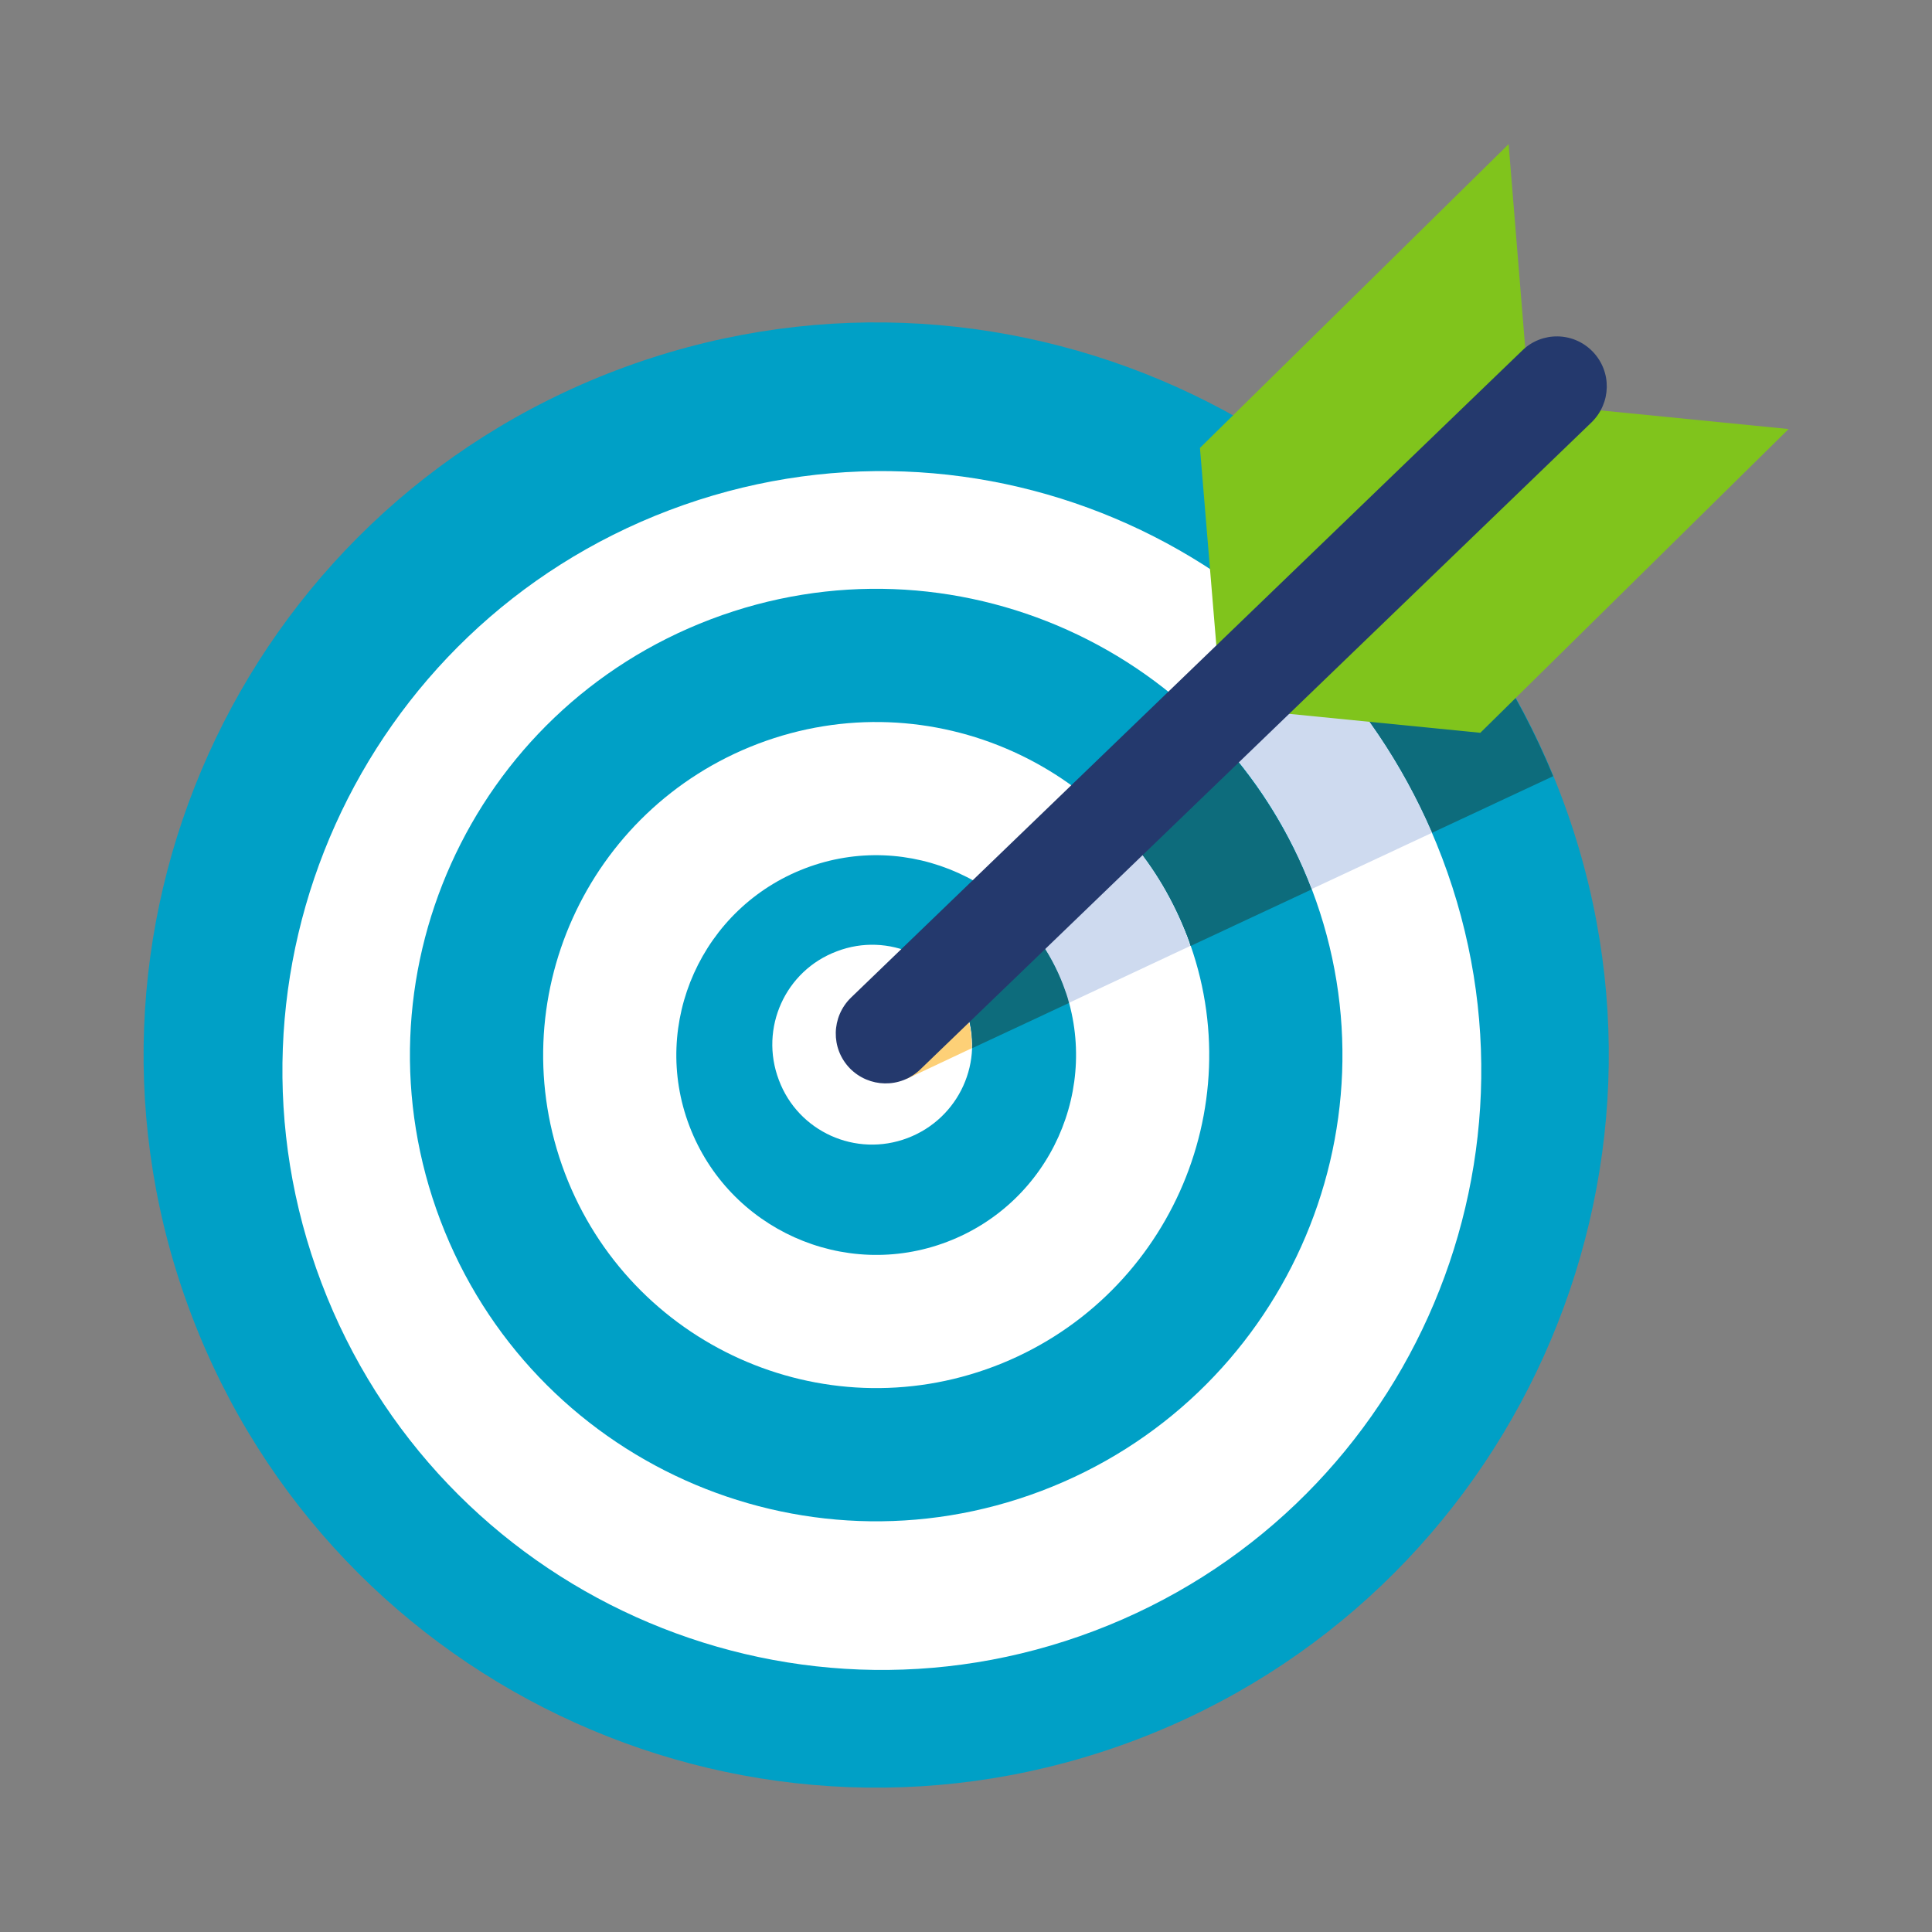
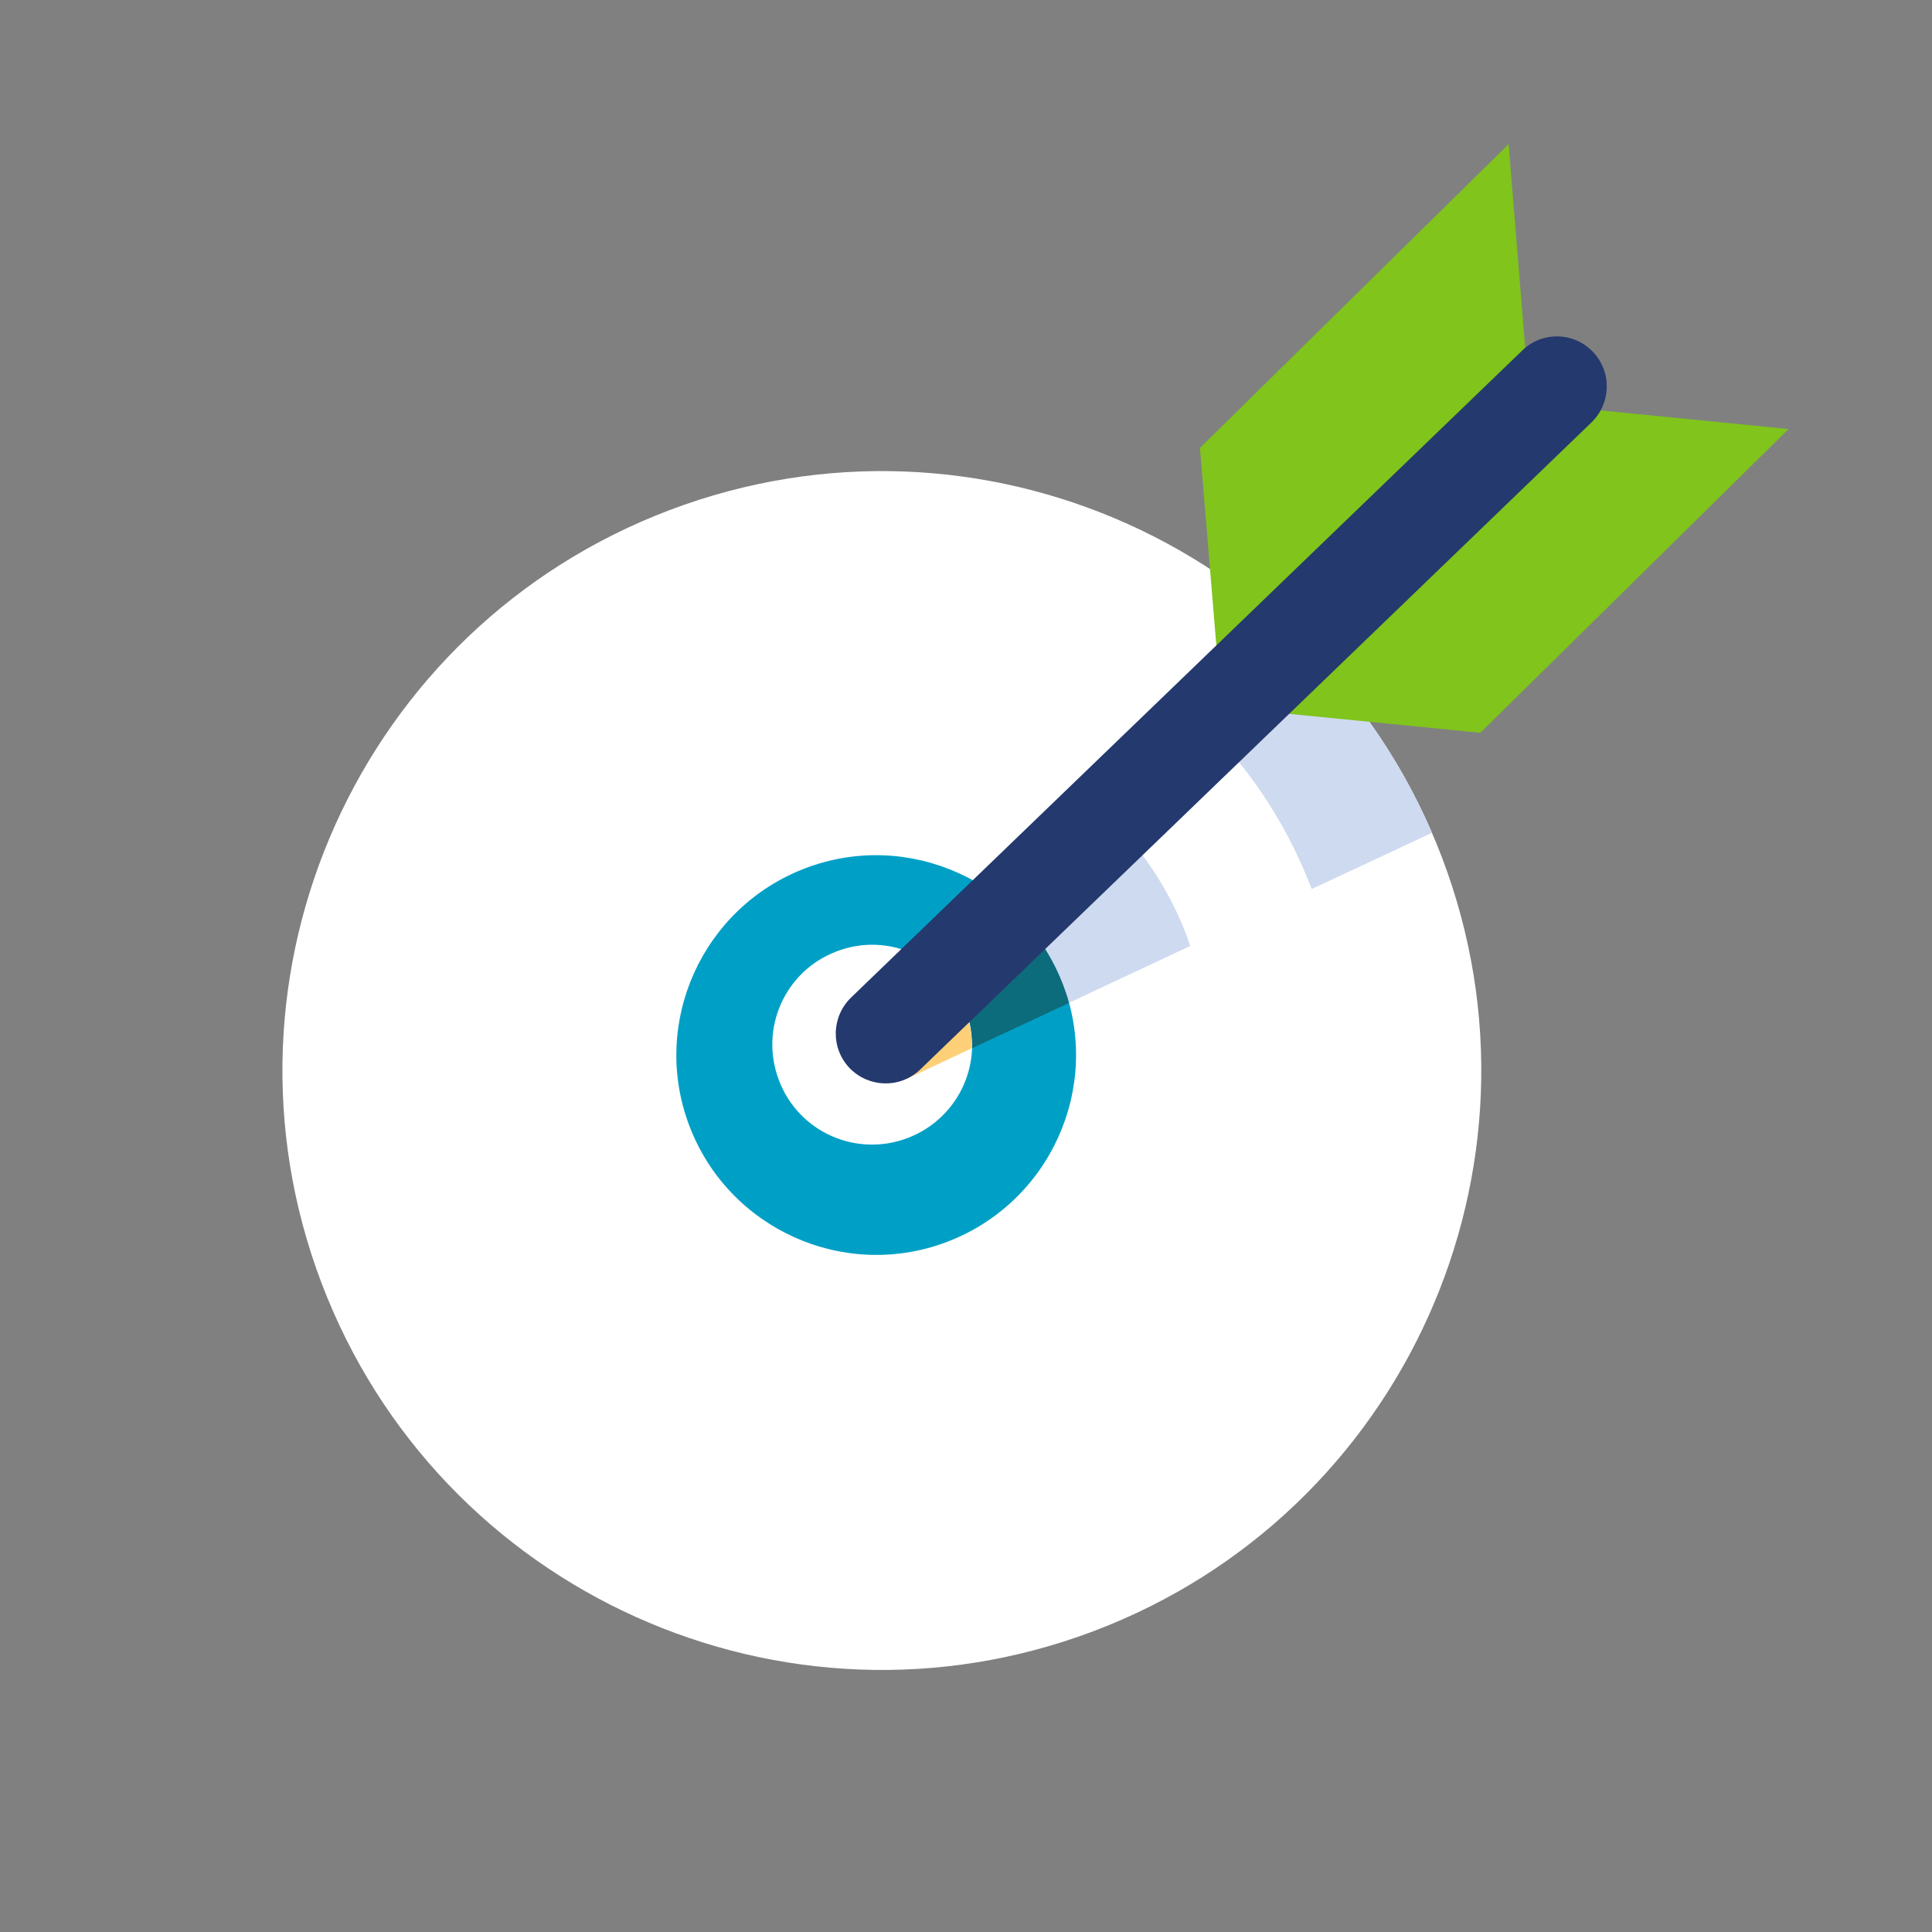
<svg xmlns="http://www.w3.org/2000/svg" version="1.1" id="Capa_1" x="0px" y="0px" viewBox="0 0 512 512" style="enable-background:new 0 0 512 512;" xml:space="preserve">
  <rect x="0" y="0" width="512" height="512" fill="#808080" stroke="none" />
  <style type="text/css">
	.st0{fill:#00A0C6;}
	.st1{fill:#FFFFFF;}
	.st2{fill:#0D6C7C;}
	.st3{fill:#CEDAEF;}
	.st4{fill:#FDD077;}
	.st5{fill:#80C41C;}
	.st6{fill:#24396D;}
</style>
  <g>
    <g>
-       <path class="st0" d="M413.7,210.8c38,100.2-12.5,212.3-112.7,250.3c-100.3,38-212.3-12.5-250.3-112.7    c-38-100.3,12.5-212.3,112.7-250.3C263.6,60.1,375.7,110.5,413.7,210.8z" />
      <path class="st1" d="M382.2,227.4c31.1,82-10.2,173.7-92.2,204.8c-82,31.1-173.7-10.2-204.8-92.2c-31.1-82,10.2-173.7,92.2-204.8    C259.5,104.1,351.1,145.4,382.2,227.4z" />
-       <path class="st0" d="M347.7,235.8c24.2,63.8-7.9,135.1-71.7,159.3c-63.8,24.2-135.1-7.9-159.3-71.7    c-24.2-63.8,7.9-135.1,71.7-159.3C252.2,139.9,323.5,172,347.7,235.8z" />
      <path class="st1" d="M314.7,248.3c17.3,45.6-5.7,96.5-51.2,113.8c-45.6,17.3-96.5-5.7-113.8-51.2c-17.3-45.6,5.7-96.5,51.2-113.8    C246.5,179.8,297.4,202.8,314.7,248.3z" />
      <path class="st0" d="M281.7,260.8c10.4,27.3-3.4,57.9-30.7,68.3c-27.3,10.4-57.9-3.4-68.3-30.7c-10.4-27.3,3.4-57.9,30.7-68.3    C240.7,219.7,271.3,233.5,281.7,260.8z" />
      <path class="st1" d="M255.9,267.5c5.2,13.7-1.7,28.9-15.4,34.1c-13.7,5.2-29-1.7-34.1-15.4c-5.2-13.7,1.7-29,15.4-34.1    C235.4,246.9,250.7,253.8,255.9,267.5z" />
    </g>
    <g>
-       <path class="st2" d="M379.5,220.7l32.1-15c-9.5-23-22.9-43.4-39.2-60.4L347,172.3C360.4,186,371.5,202.2,379.5,220.7z" />
-       <path class="st3" d="M347,172.3l-23.1,24.5c10,11,18.1,24.1,23.7,38.8l31.9-14.9C371.5,202.2,360.4,186,347,172.3z" />
-       <path class="st2" d="M314.7,248.3c0.3,0.8,0.6,1.6,0.8,2.4l32.1-15c-5.6-14.7-13.8-27.7-23.7-38.8l-24.3,25.8    C305.9,230.1,311,238.7,314.7,248.3z" />
+       <path class="st3" d="M347,172.3l-23.1,24.5c10,11,18.1,24.1,23.7,38.8l31.9-14.9C371.5,202.2,360.4,186,347,172.3" />
      <path class="st3" d="M299.6,222.7l-24.5,26.1c2.6,3.7,4.9,7.7,6.5,12.1c0.6,1.6,1.1,3.3,1.6,4.9l32.2-15.1    c-0.3-0.8-0.5-1.6-0.8-2.4C311,238.7,305.9,230.1,299.6,222.7z" />
      <path class="st2" d="M257.6,277.8l25.7-12c-0.4-1.7-1-3.3-1.6-4.9c-1.7-4.4-3.9-8.4-6.5-12.1l-18.8,20    C257.3,271.8,257.7,274.8,257.6,277.8z" />
      <path class="st4" d="M240.1,286l17.4-8.2c0.1-3-0.3-6-1.3-9L240.1,286z" />
    </g>
    <g>
      <polygon class="st5" points="323.7,187.4 318,118.7 399.8,38.2 405.4,106.9   " />
      <polygon class="st5" points="323.7,187.4 392.3,194.2 474,113.7 405.4,106.9   " />
    </g>
    <path class="st6" d="M422.1,93.2c5.1,5.3,4.9,13.6-0.3,18.7L243.9,283.4c-5.3,5.1-13.6,4.9-18.7-0.3l0,0   c-5.1-5.3-4.9-13.6,0.3-18.7L403.4,92.9C408.6,87.8,417,87.9,422.1,93.2L422.1,93.2z" />
  </g>
</svg>